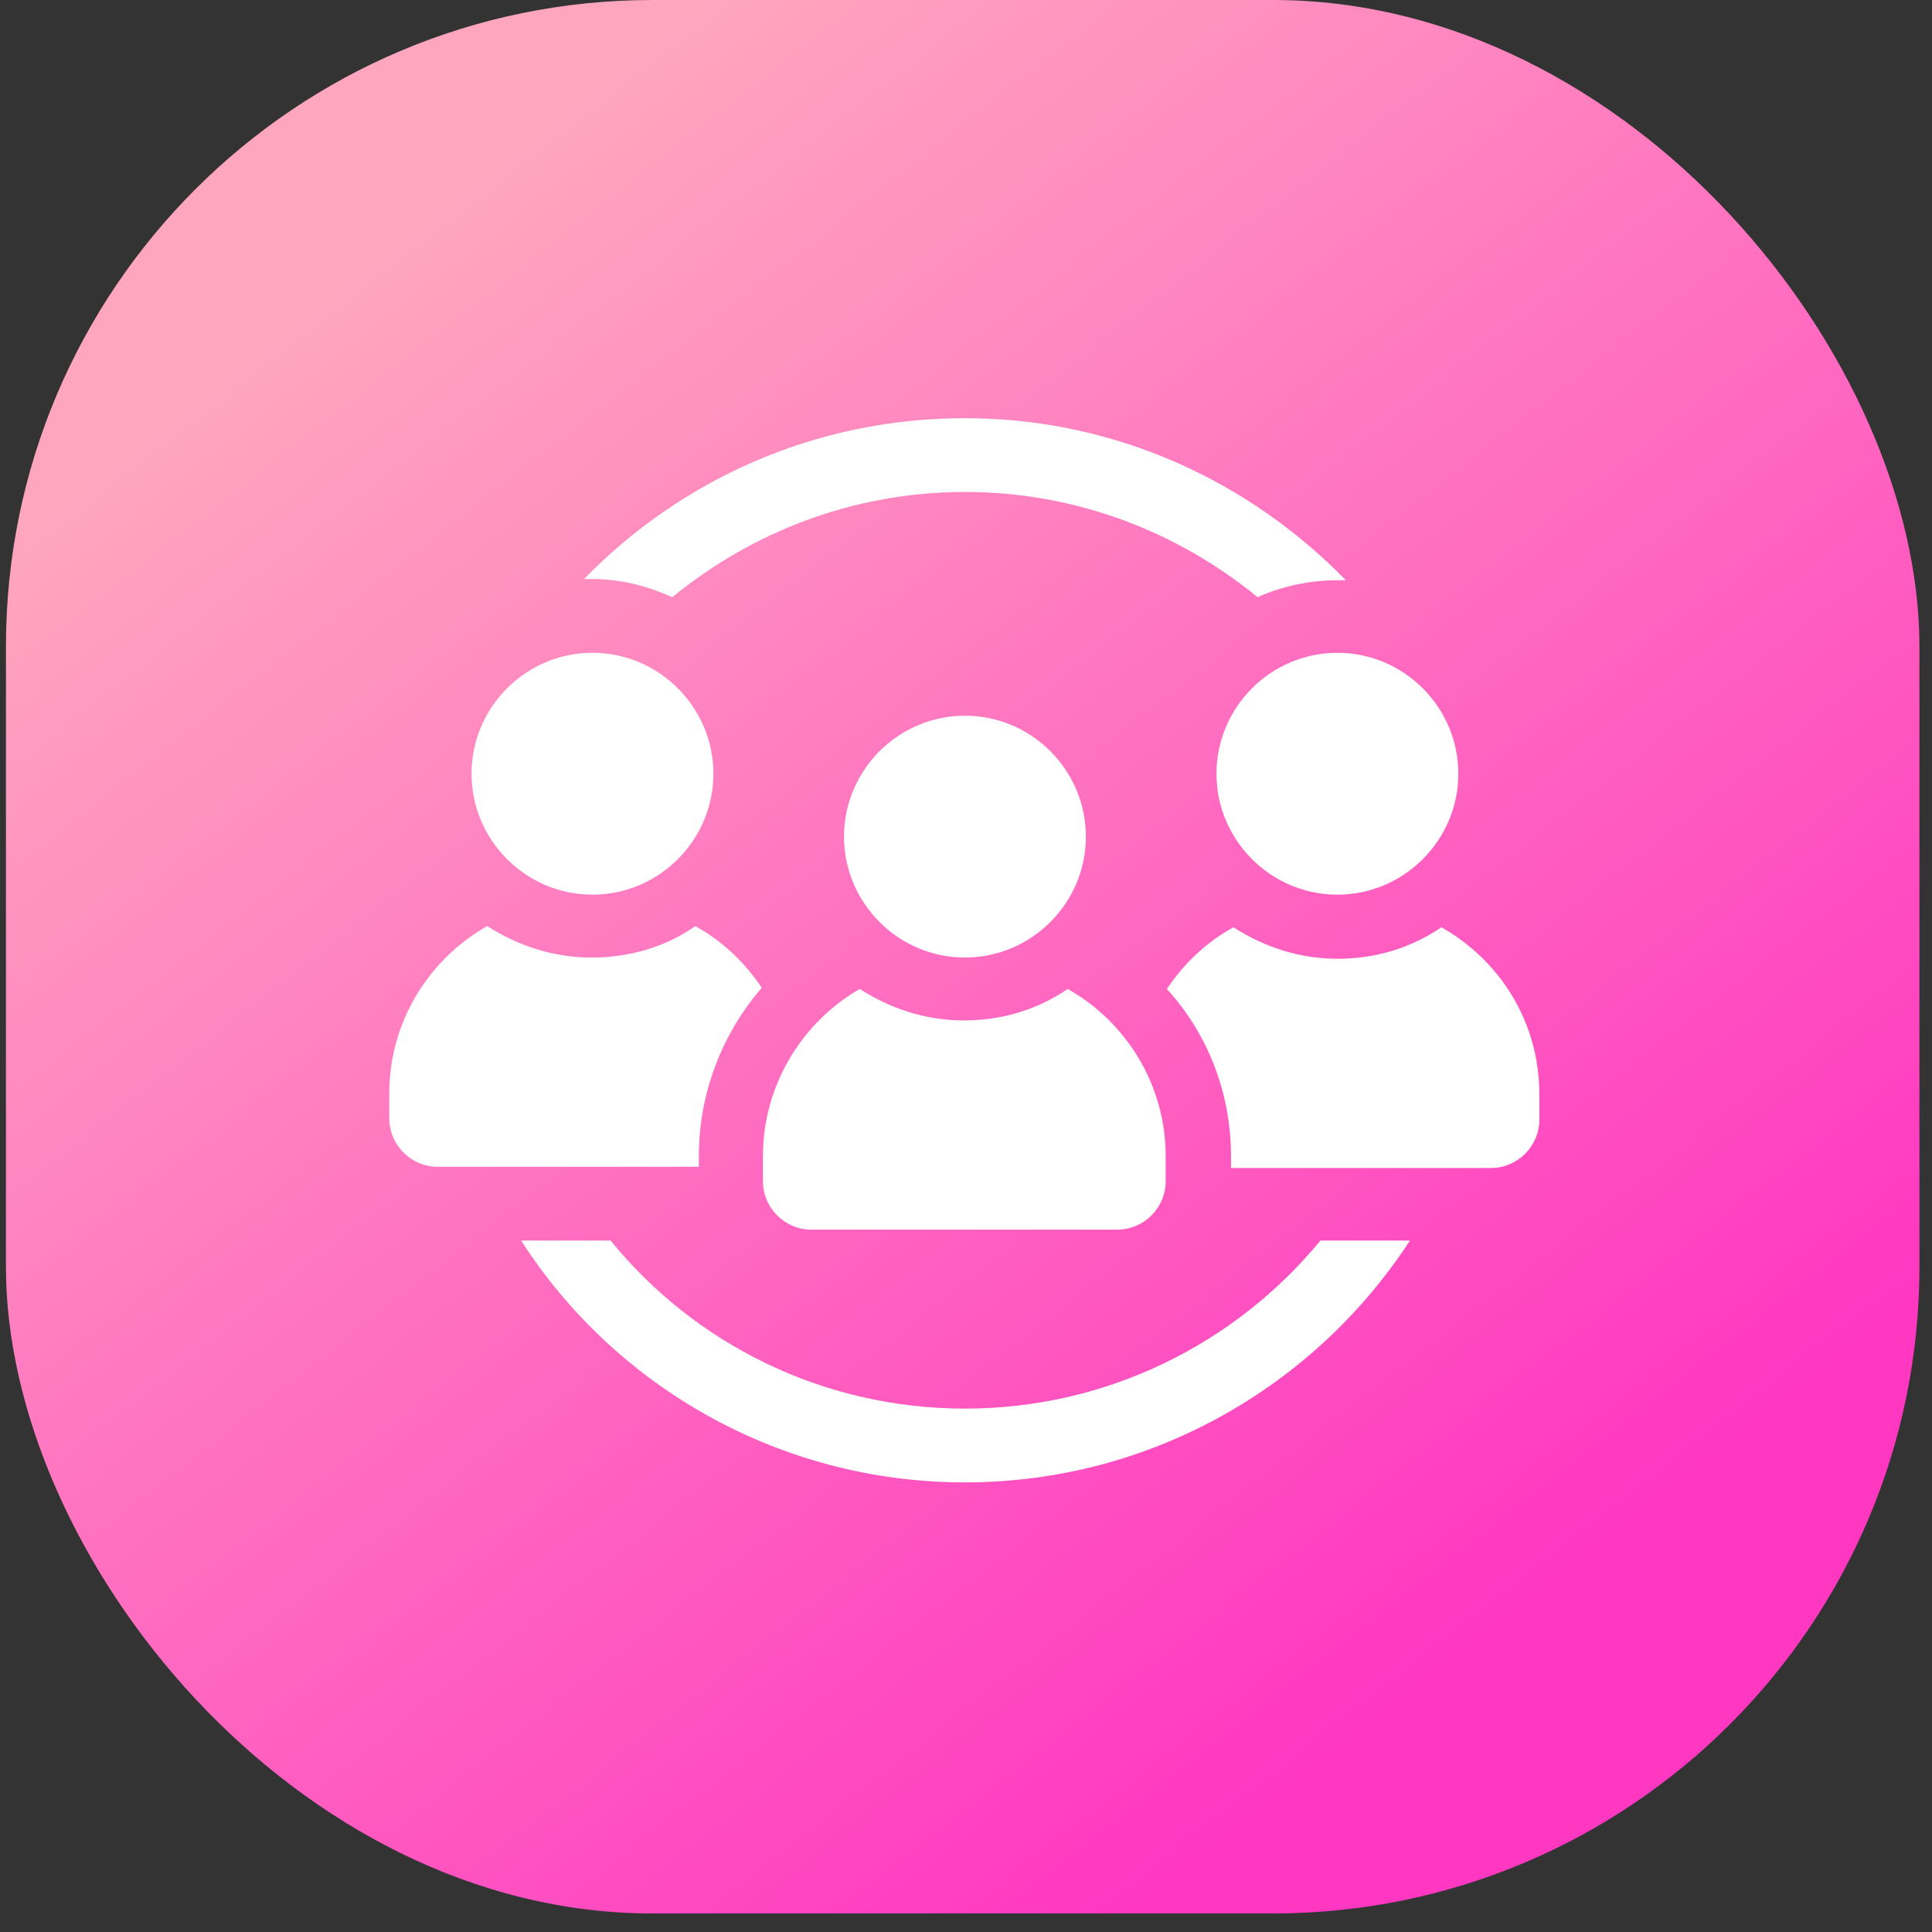
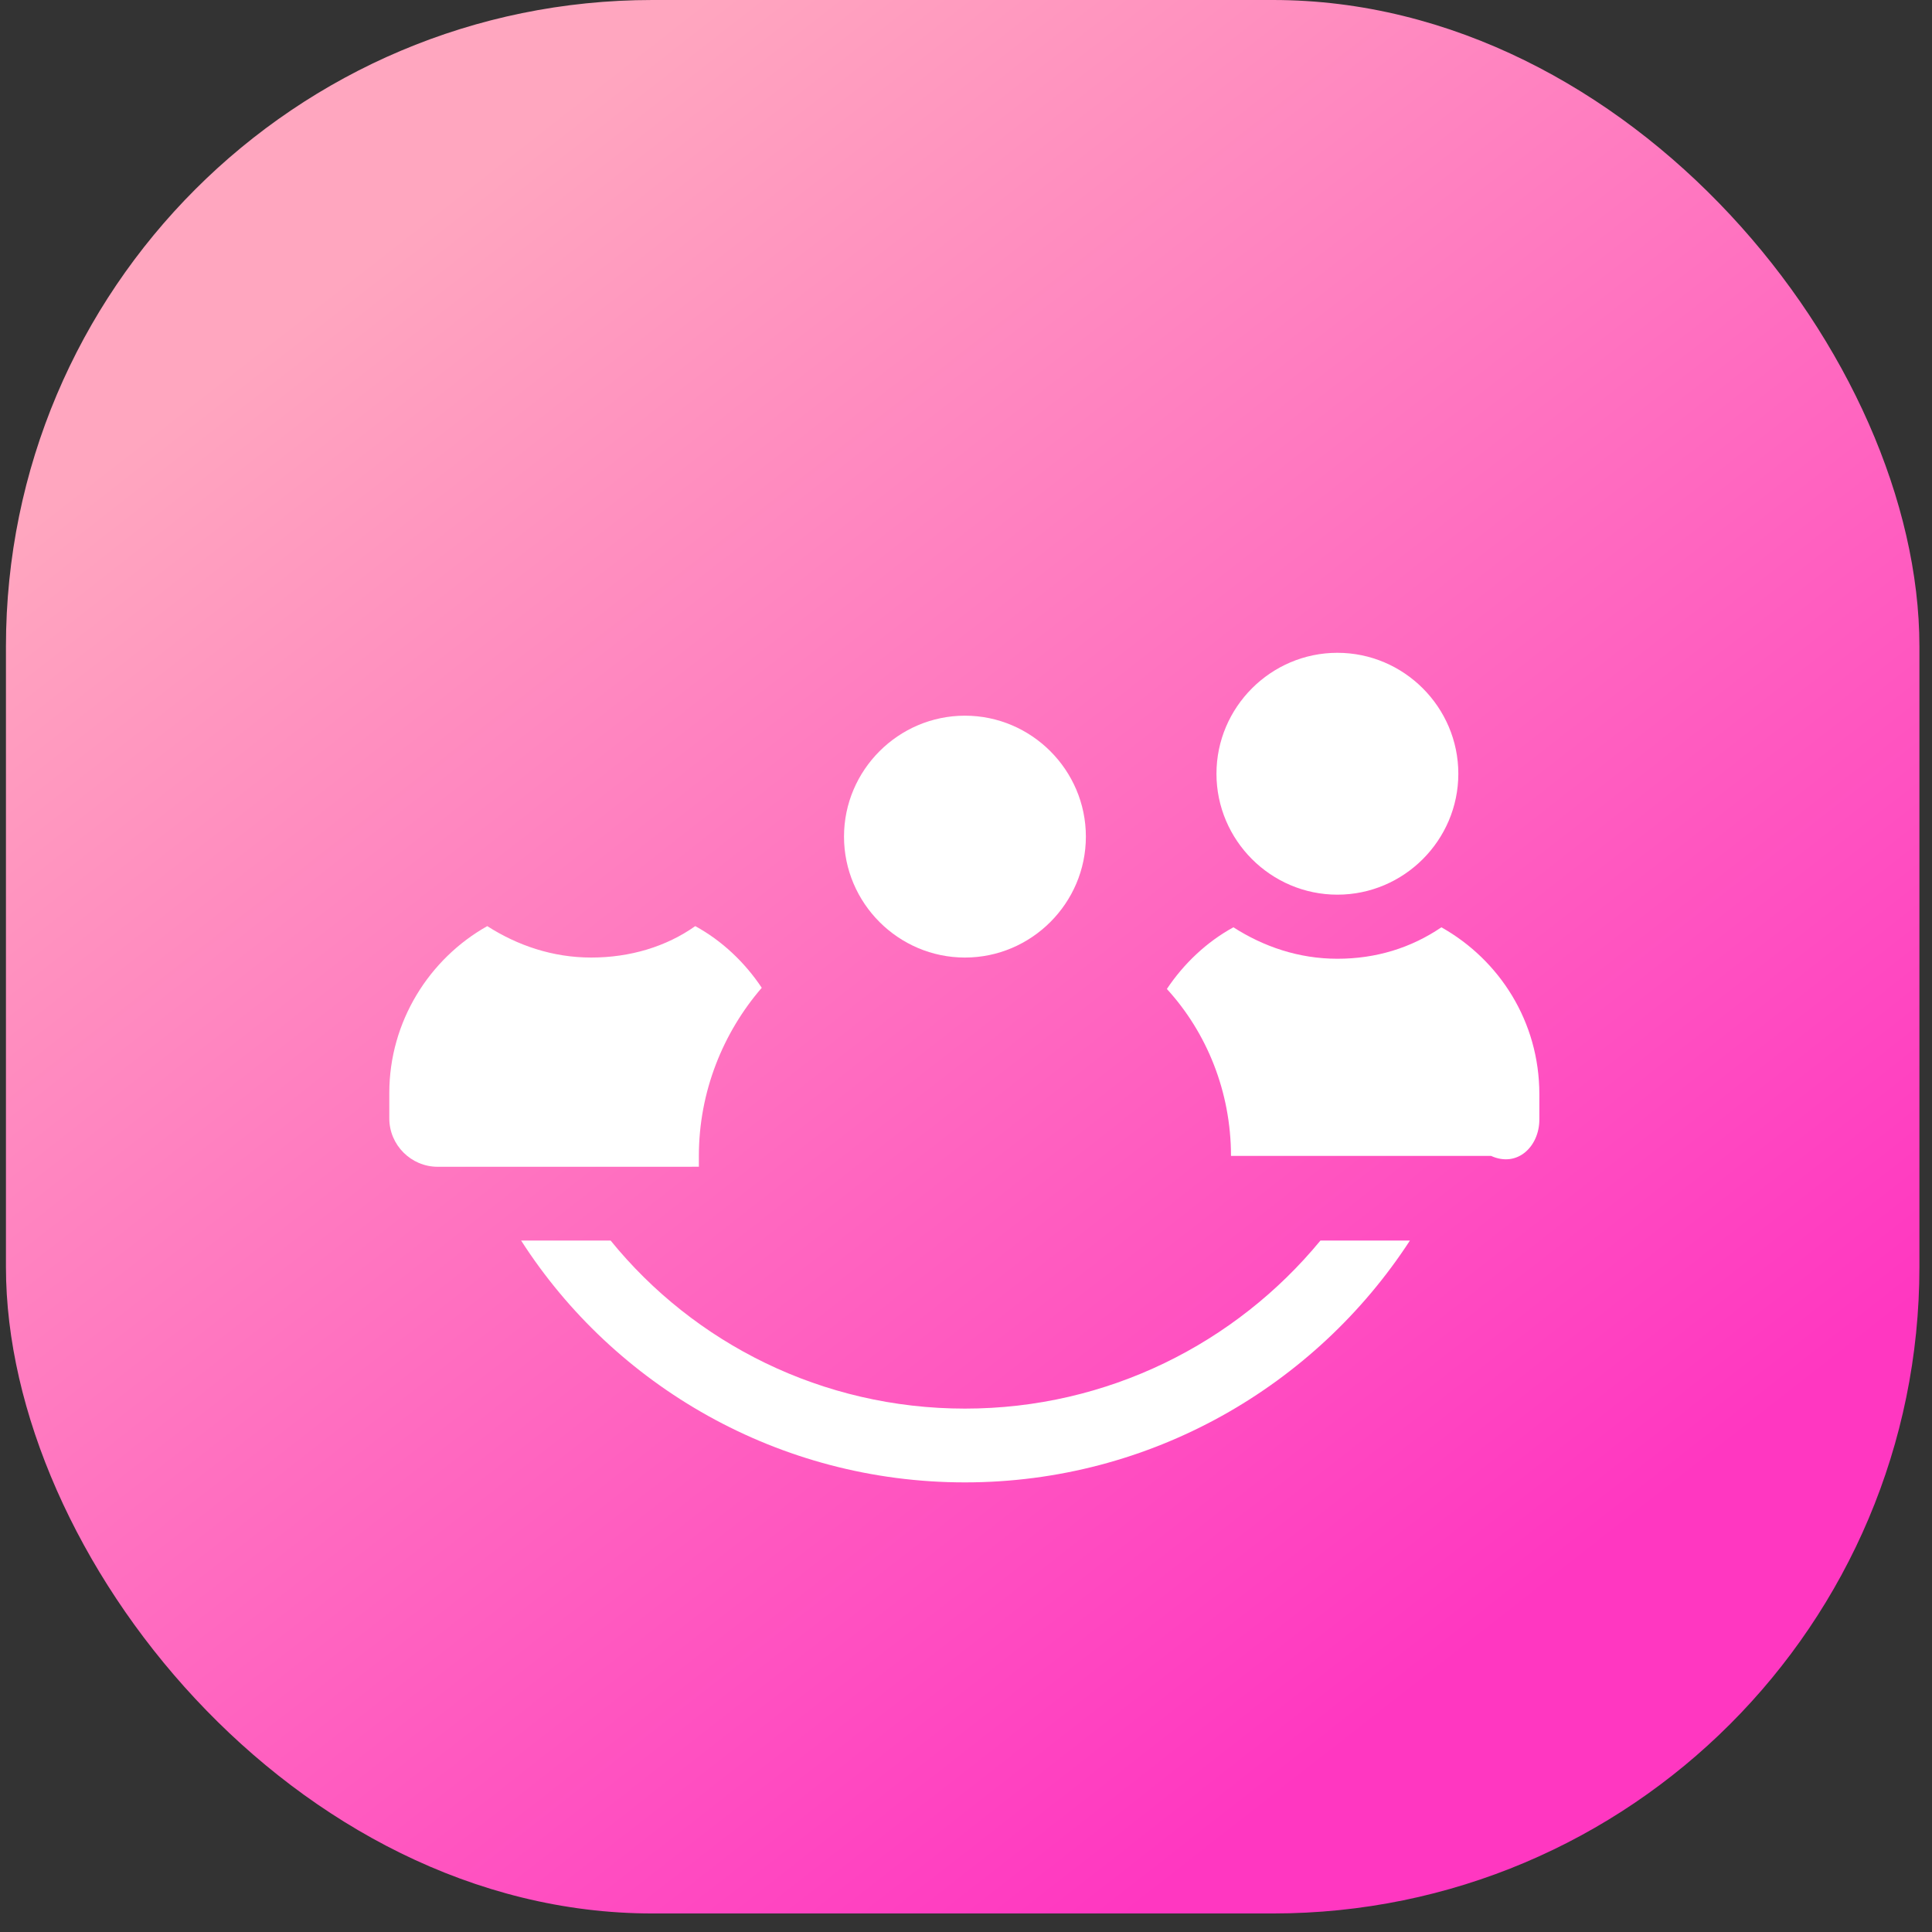
<svg xmlns="http://www.w3.org/2000/svg" width="64" height="64" viewBox="0 0 64 64" fill="none">
  <rect x="0" y="0" width="64" height="64" fill="#333333" stroke="none" />
  <rect x="0.197" width="63.386" height="63.386" rx="21.414" fill="url(#paint0_linear_4518_67677)" />
  <path d="M31.965 46.662C27.238 46.662 22.991 44.499 20.227 41.094H17.262C20.347 45.901 25.795 49.106 31.964 49.106C38.134 49.106 43.582 45.901 46.706 41.094H43.742C40.938 44.499 36.691 46.662 31.964 46.662H31.965Z" fill="white" />
-   <path d="M22.27 19.782C24.914 17.619 28.279 16.297 31.964 16.297C35.65 16.297 39.015 17.619 41.659 19.782C42.46 19.422 43.381 19.221 44.303 19.221H44.583C41.379 15.936 36.932 13.853 31.965 13.853C26.997 13.853 22.55 15.896 19.346 19.181H19.626C20.588 19.181 21.469 19.422 22.27 19.782L22.27 19.782Z" fill="white" />
-   <path d="M19.626 29.637C21.829 29.637 23.632 27.834 23.632 25.631C23.632 23.427 21.829 21.625 19.626 21.625C17.423 21.625 15.62 23.427 15.62 25.631C15.62 27.834 17.423 29.637 19.626 29.637Z" fill="white" />
  <path d="M23.151 38.29C23.151 36.167 23.952 34.204 25.234 32.722C24.674 31.88 23.913 31.159 23.031 30.679C22.07 31.36 20.868 31.72 19.586 31.72C18.304 31.72 17.142 31.319 16.141 30.679C14.218 31.76 12.896 33.843 12.896 36.207V37.048C12.896 37.93 13.617 38.651 14.498 38.651L23.151 38.65L23.151 38.29Z" fill="white" />
  <path d="M40.297 25.631C40.297 27.834 42.099 29.637 44.303 29.637C46.506 29.637 48.309 27.834 48.309 25.631C48.309 23.427 46.506 21.625 44.303 21.625C42.099 21.625 40.297 23.428 40.297 25.631Z" fill="white" />
-   <path d="M47.748 30.718C46.747 31.399 45.585 31.76 44.303 31.76C43.021 31.76 41.859 31.359 40.858 30.718C39.977 31.199 39.215 31.92 38.654 32.761C39.976 34.204 40.778 36.167 40.778 38.29V38.691H49.391C50.272 38.691 50.993 37.97 50.993 37.088V36.247C50.993 33.843 49.671 31.8 47.748 30.718L47.748 30.718Z" fill="white" />
+   <path d="M47.748 30.718C46.747 31.399 45.585 31.76 44.303 31.76C43.021 31.76 41.859 31.359 40.858 30.718C39.977 31.199 39.215 31.92 38.654 32.761C39.976 34.204 40.778 36.167 40.778 38.29H49.391C50.272 38.691 50.993 37.97 50.993 37.088V36.247C50.993 33.843 49.671 31.8 47.748 30.718L47.748 30.718Z" fill="white" />
  <path d="M31.965 31.72C34.168 31.72 35.971 29.917 35.971 27.714C35.971 25.511 34.168 23.708 31.965 23.708C29.761 23.708 27.959 25.511 27.959 27.714C27.959 29.917 29.761 31.72 31.965 31.72Z" fill="white" />
-   <path d="M25.274 38.29V39.131C25.274 40.013 25.995 40.733 26.877 40.733H37.012C37.893 40.733 38.614 40.013 38.614 39.131L38.614 38.29C38.614 35.926 37.292 33.843 35.37 32.761C34.368 33.443 33.206 33.803 31.924 33.803C30.642 33.803 29.481 33.402 28.479 32.761C26.596 33.843 25.274 35.926 25.274 38.29H25.274Z" fill="white" />
  <defs>
    <linearGradient id="paint0_linear_4518_67677" x1="-7.643" y1="24.068" x2="28.604" y2="70.4" gradientUnits="userSpaceOnUse">
      <stop stop-color="#FFA6BF" />
      <stop offset="1" stop-color="#FF37C1" />
    </linearGradient>
  </defs>
</svg>